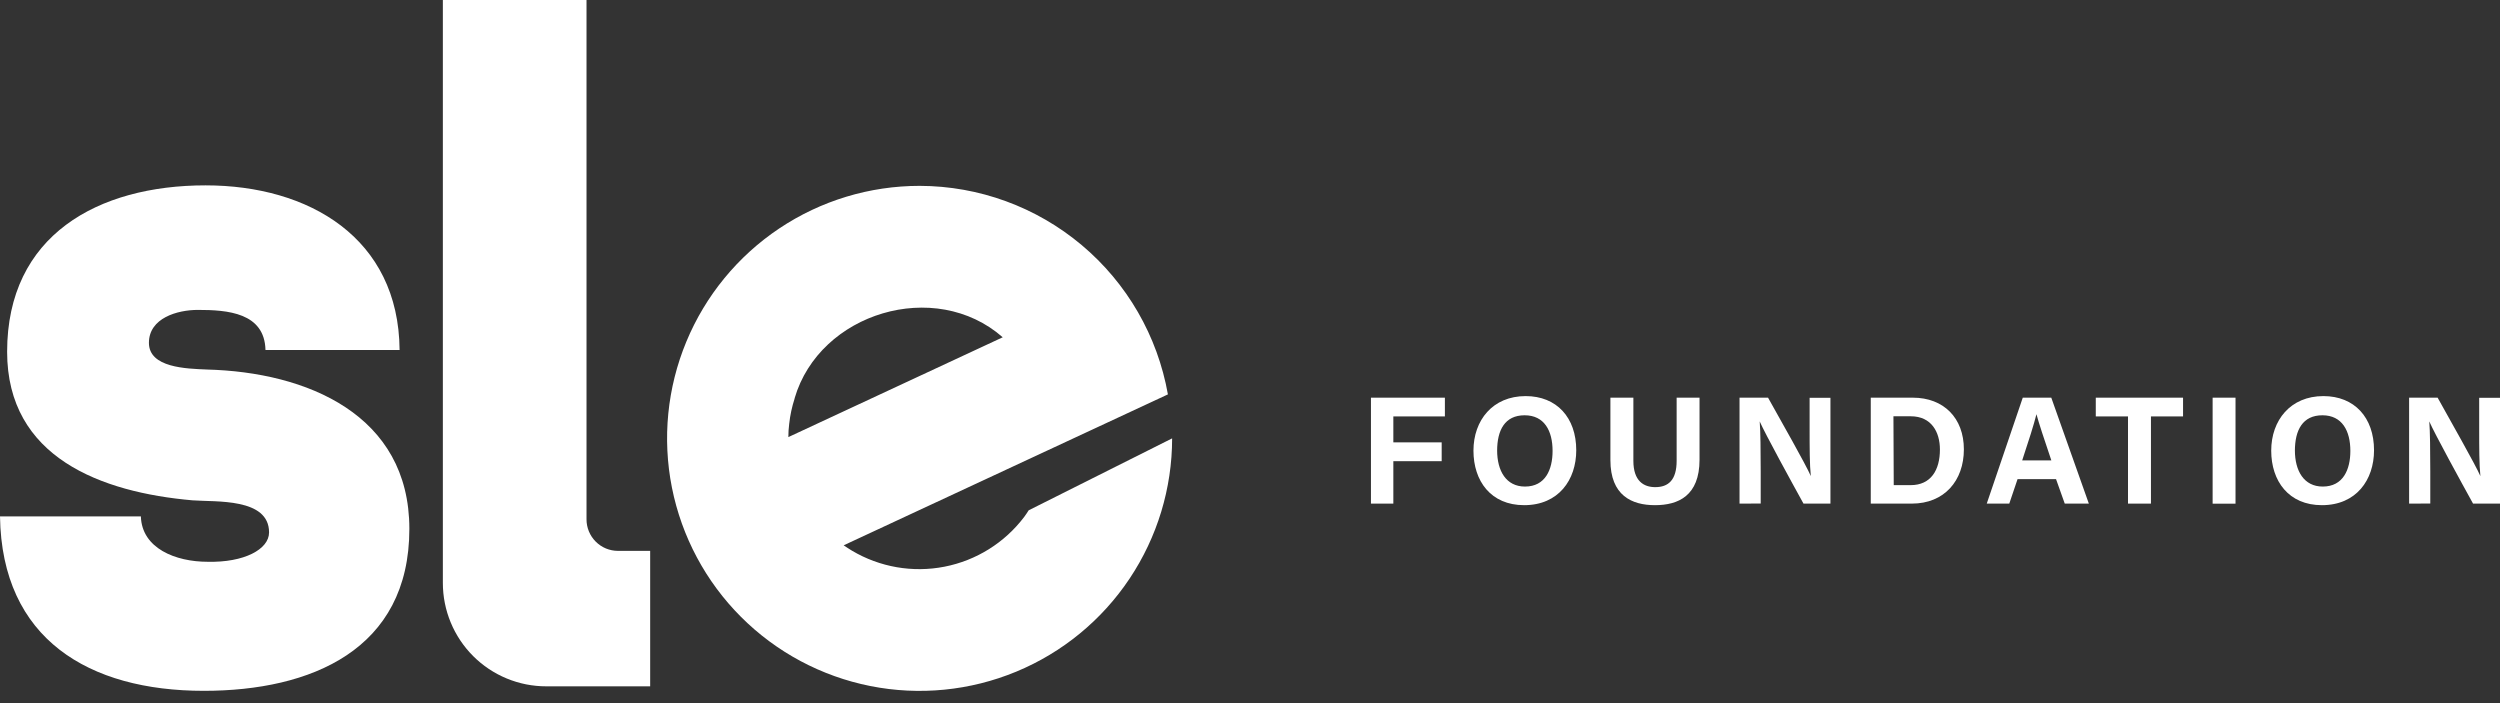
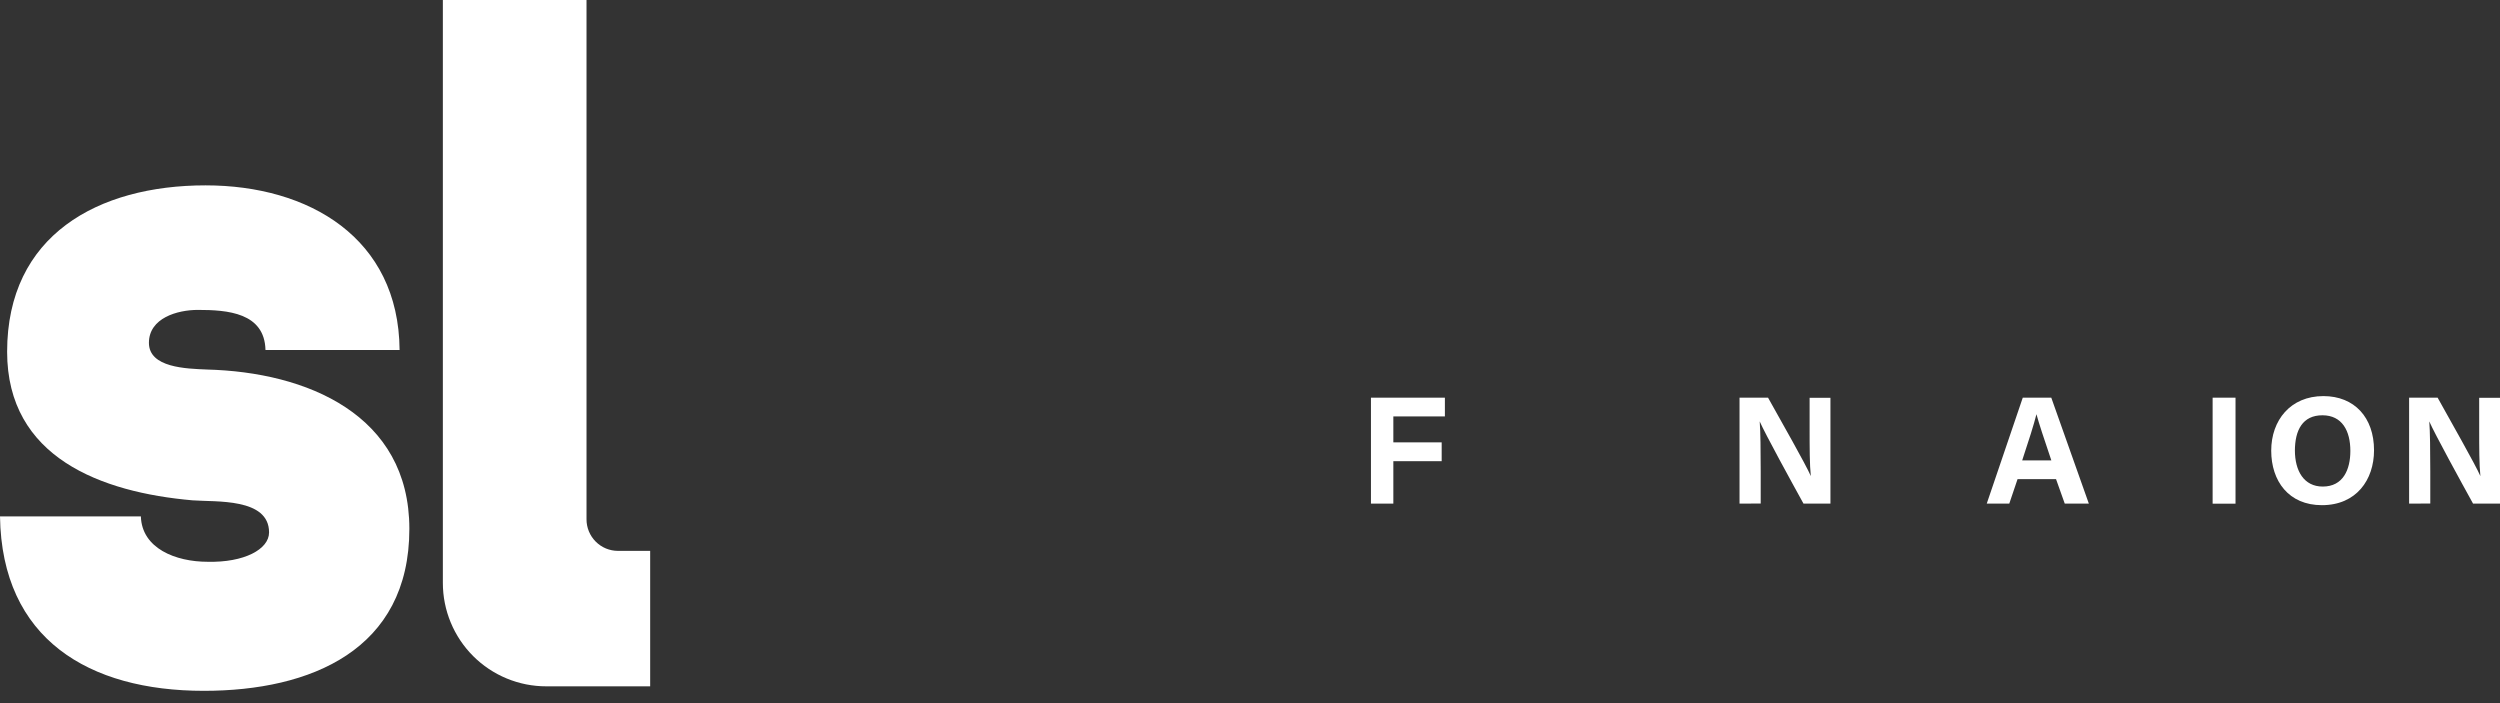
<svg xmlns="http://www.w3.org/2000/svg" width="160" height="45" viewBox="0 0 160 45" fill="none">
  <rect x="0" y="0" width="160" height="45" fill="#333333" stroke="none" />
  <path d="M87.741 25.451H92.473V26.651H89.174V28.311H92.267V29.516H89.174V32.231H87.741V25.451Z" fill="white" />
-   <path d="M100.88 28.818C100.88 30.707 99.749 32.331 97.545 32.331C95.414 32.331 94.301 30.784 94.301 28.841C94.301 26.897 95.533 25.35 97.641 25.35C99.625 25.35 100.88 26.719 100.88 28.818ZM95.816 28.818C95.816 30.141 96.395 31.14 97.6 31.14C98.904 31.14 99.365 30.05 99.365 28.859C99.365 27.577 98.841 26.578 97.577 26.578C96.313 26.578 95.816 27.522 95.816 28.859" fill="white" />
-   <path d="M104.536 25.451V29.493C104.536 30.794 105.206 31.177 105.936 31.177C106.776 31.177 107.305 30.721 107.305 29.493V25.451H108.77V29.42C108.77 31.738 107.401 32.331 105.918 32.331C104.435 32.331 103.066 31.711 103.066 29.448V25.451H104.536Z" fill="white" />
  <path d="M111.33 32.231V25.451H113.155C114.004 26.975 115.569 29.721 115.893 30.47C115.815 29.762 115.815 28.581 115.815 27.467V25.46H117.148V32.231H115.423C114.693 30.908 112.959 27.75 112.621 26.97C112.672 27.563 112.685 28.955 112.685 30.164V32.226L111.33 32.231Z" fill="white" />
-   <path d="M119.729 25.451H122.421C124.397 25.451 125.688 26.751 125.688 28.759C125.688 30.766 124.434 32.231 122.358 32.231H119.729V25.451ZM121.199 31.049H122.28C123.58 31.049 124.155 30.082 124.155 28.768C124.155 27.659 123.617 26.642 122.289 26.642H121.18L121.199 31.049Z" fill="white" />
  <path d="M129.123 30.666L128.594 32.231H127.152L129.457 25.451H131.282L133.686 32.231H132.144L131.587 30.666H129.123ZM131.286 29.466C130.802 28.033 130.497 27.116 130.333 26.509C130.168 27.175 129.826 28.243 129.42 29.466H131.286Z" fill="white" />
-   <path d="M136.192 26.651H134.13V25.451H139.715V26.651H137.661V32.231H136.192V26.651Z" fill="white" />
  <path d="M143.073 25.451H141.608V32.235H143.073V25.451Z" fill="white" />
  <path d="M151.938 28.818C151.938 30.707 150.806 32.331 148.602 32.331C146.472 32.331 145.358 30.784 145.358 28.841C145.358 26.897 146.59 25.35 148.698 25.35C150.683 25.35 151.938 26.719 151.938 28.818ZM146.873 28.818C146.873 30.141 147.453 31.14 148.657 31.14C149.962 31.14 150.423 30.05 150.423 28.859C150.423 27.577 149.898 26.578 148.634 26.578C147.371 26.578 146.873 27.522 146.873 28.859" fill="white" />
  <path d="M154.183 32.231V25.451H156.008C156.852 26.975 158.417 29.721 158.745 30.47C158.668 29.762 158.668 28.581 158.668 27.467V25.46H160V32.231H158.275C157.545 30.908 155.811 27.75 155.474 26.97C155.524 27.563 155.538 28.955 155.538 30.164V32.226L154.183 32.231Z" fill="white" />
  <path d="M13.232 23.649C11.922 23.594 9.531 23.535 9.531 21.942C9.531 20.35 11.357 19.834 12.662 19.834C14.541 19.834 16.932 20.003 16.991 22.398H25.574C25.515 15.221 19.766 11.863 13.159 11.863C6.265 11.863 0.456 15.057 0.456 22.513C0.456 29.288 6.493 31.51 12.319 32.021C13.802 32.135 17.22 31.852 17.22 34.075C17.22 35.156 15.623 36.009 13.291 35.954C11.238 35.954 9.075 35.096 9.016 33.048H0C0.114 40.909 5.694 44.213 13.045 44.213C19.889 44.213 26.199 41.594 26.199 33.846C26.199 26.546 19.651 23.808 13.214 23.649" fill="white" />
-   <path d="M65.835 32.66C65.744 32.806 65.648 32.947 65.548 33.084C64.297 34.736 62.482 35.87 60.448 36.268C58.415 36.666 56.306 36.301 54.524 35.242C54.342 35.133 54.169 35.019 53.995 34.9L74.746 25.241C74.085 21.506 72.131 18.122 69.226 15.683C66.322 13.243 62.652 11.902 58.859 11.895C55.662 11.894 52.537 12.841 49.879 14.616C47.221 16.392 45.149 18.915 43.925 21.868C42.701 24.821 42.38 28.071 43.003 31.206C43.626 34.341 45.165 37.221 47.425 39.482C49.685 41.743 52.565 43.282 55.7 43.906C58.835 44.53 62.085 44.21 65.038 42.987C67.991 41.764 70.516 39.693 72.291 37.035C74.067 34.377 75.016 31.253 75.016 28.056L65.835 32.66ZM50.856 25.487C52.458 20.012 59.844 17.781 64.174 21.586L50.455 27.974C50.455 27.685 50.473 27.402 50.509 27.125C50.568 26.575 50.685 26.032 50.856 25.506" fill="white" />
  <path d="M37.537 33.23V0H28.343V37.305C28.342 38.174 28.513 39.035 28.846 39.839C29.178 40.642 29.666 41.372 30.28 41.987C30.895 42.602 31.625 43.09 32.429 43.422C33.233 43.755 34.094 43.926 34.963 43.925H41.611V35.256H39.553C39.288 35.256 39.025 35.203 38.779 35.102C38.534 35 38.311 34.85 38.124 34.662C37.937 34.474 37.788 34.25 37.688 34.005C37.587 33.759 37.535 33.496 37.537 33.23Z" fill="white" />
</svg>